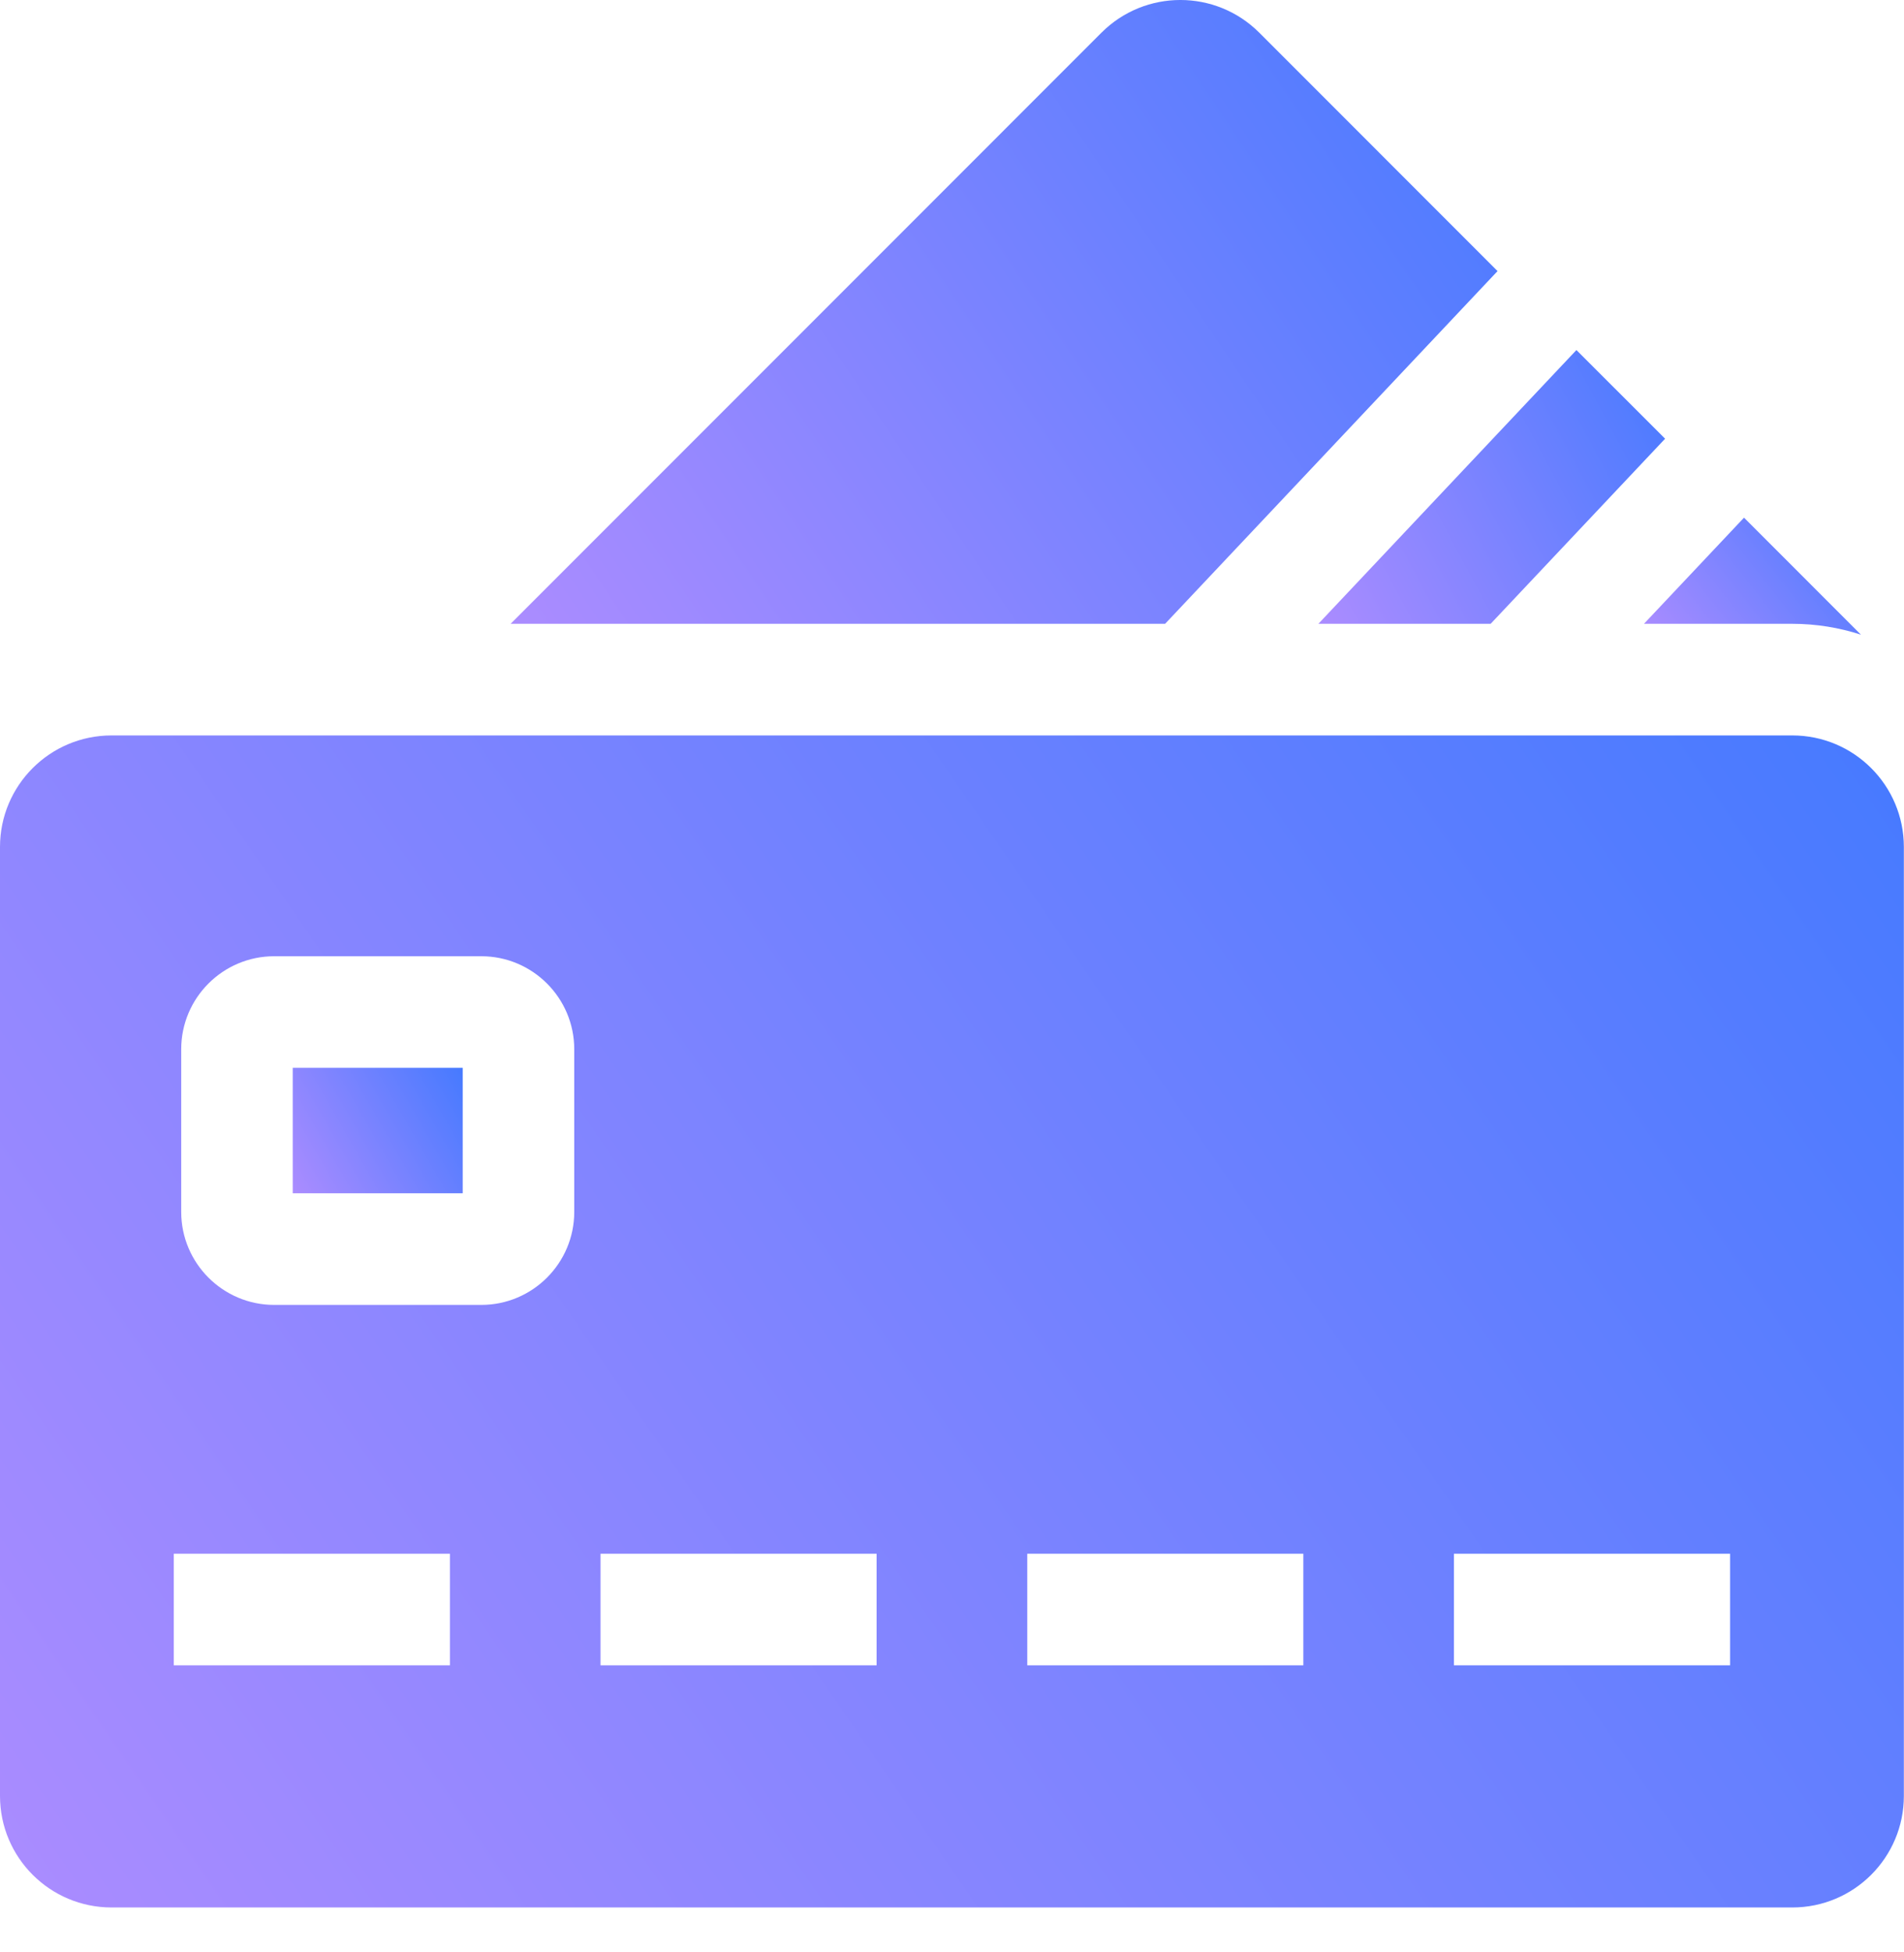
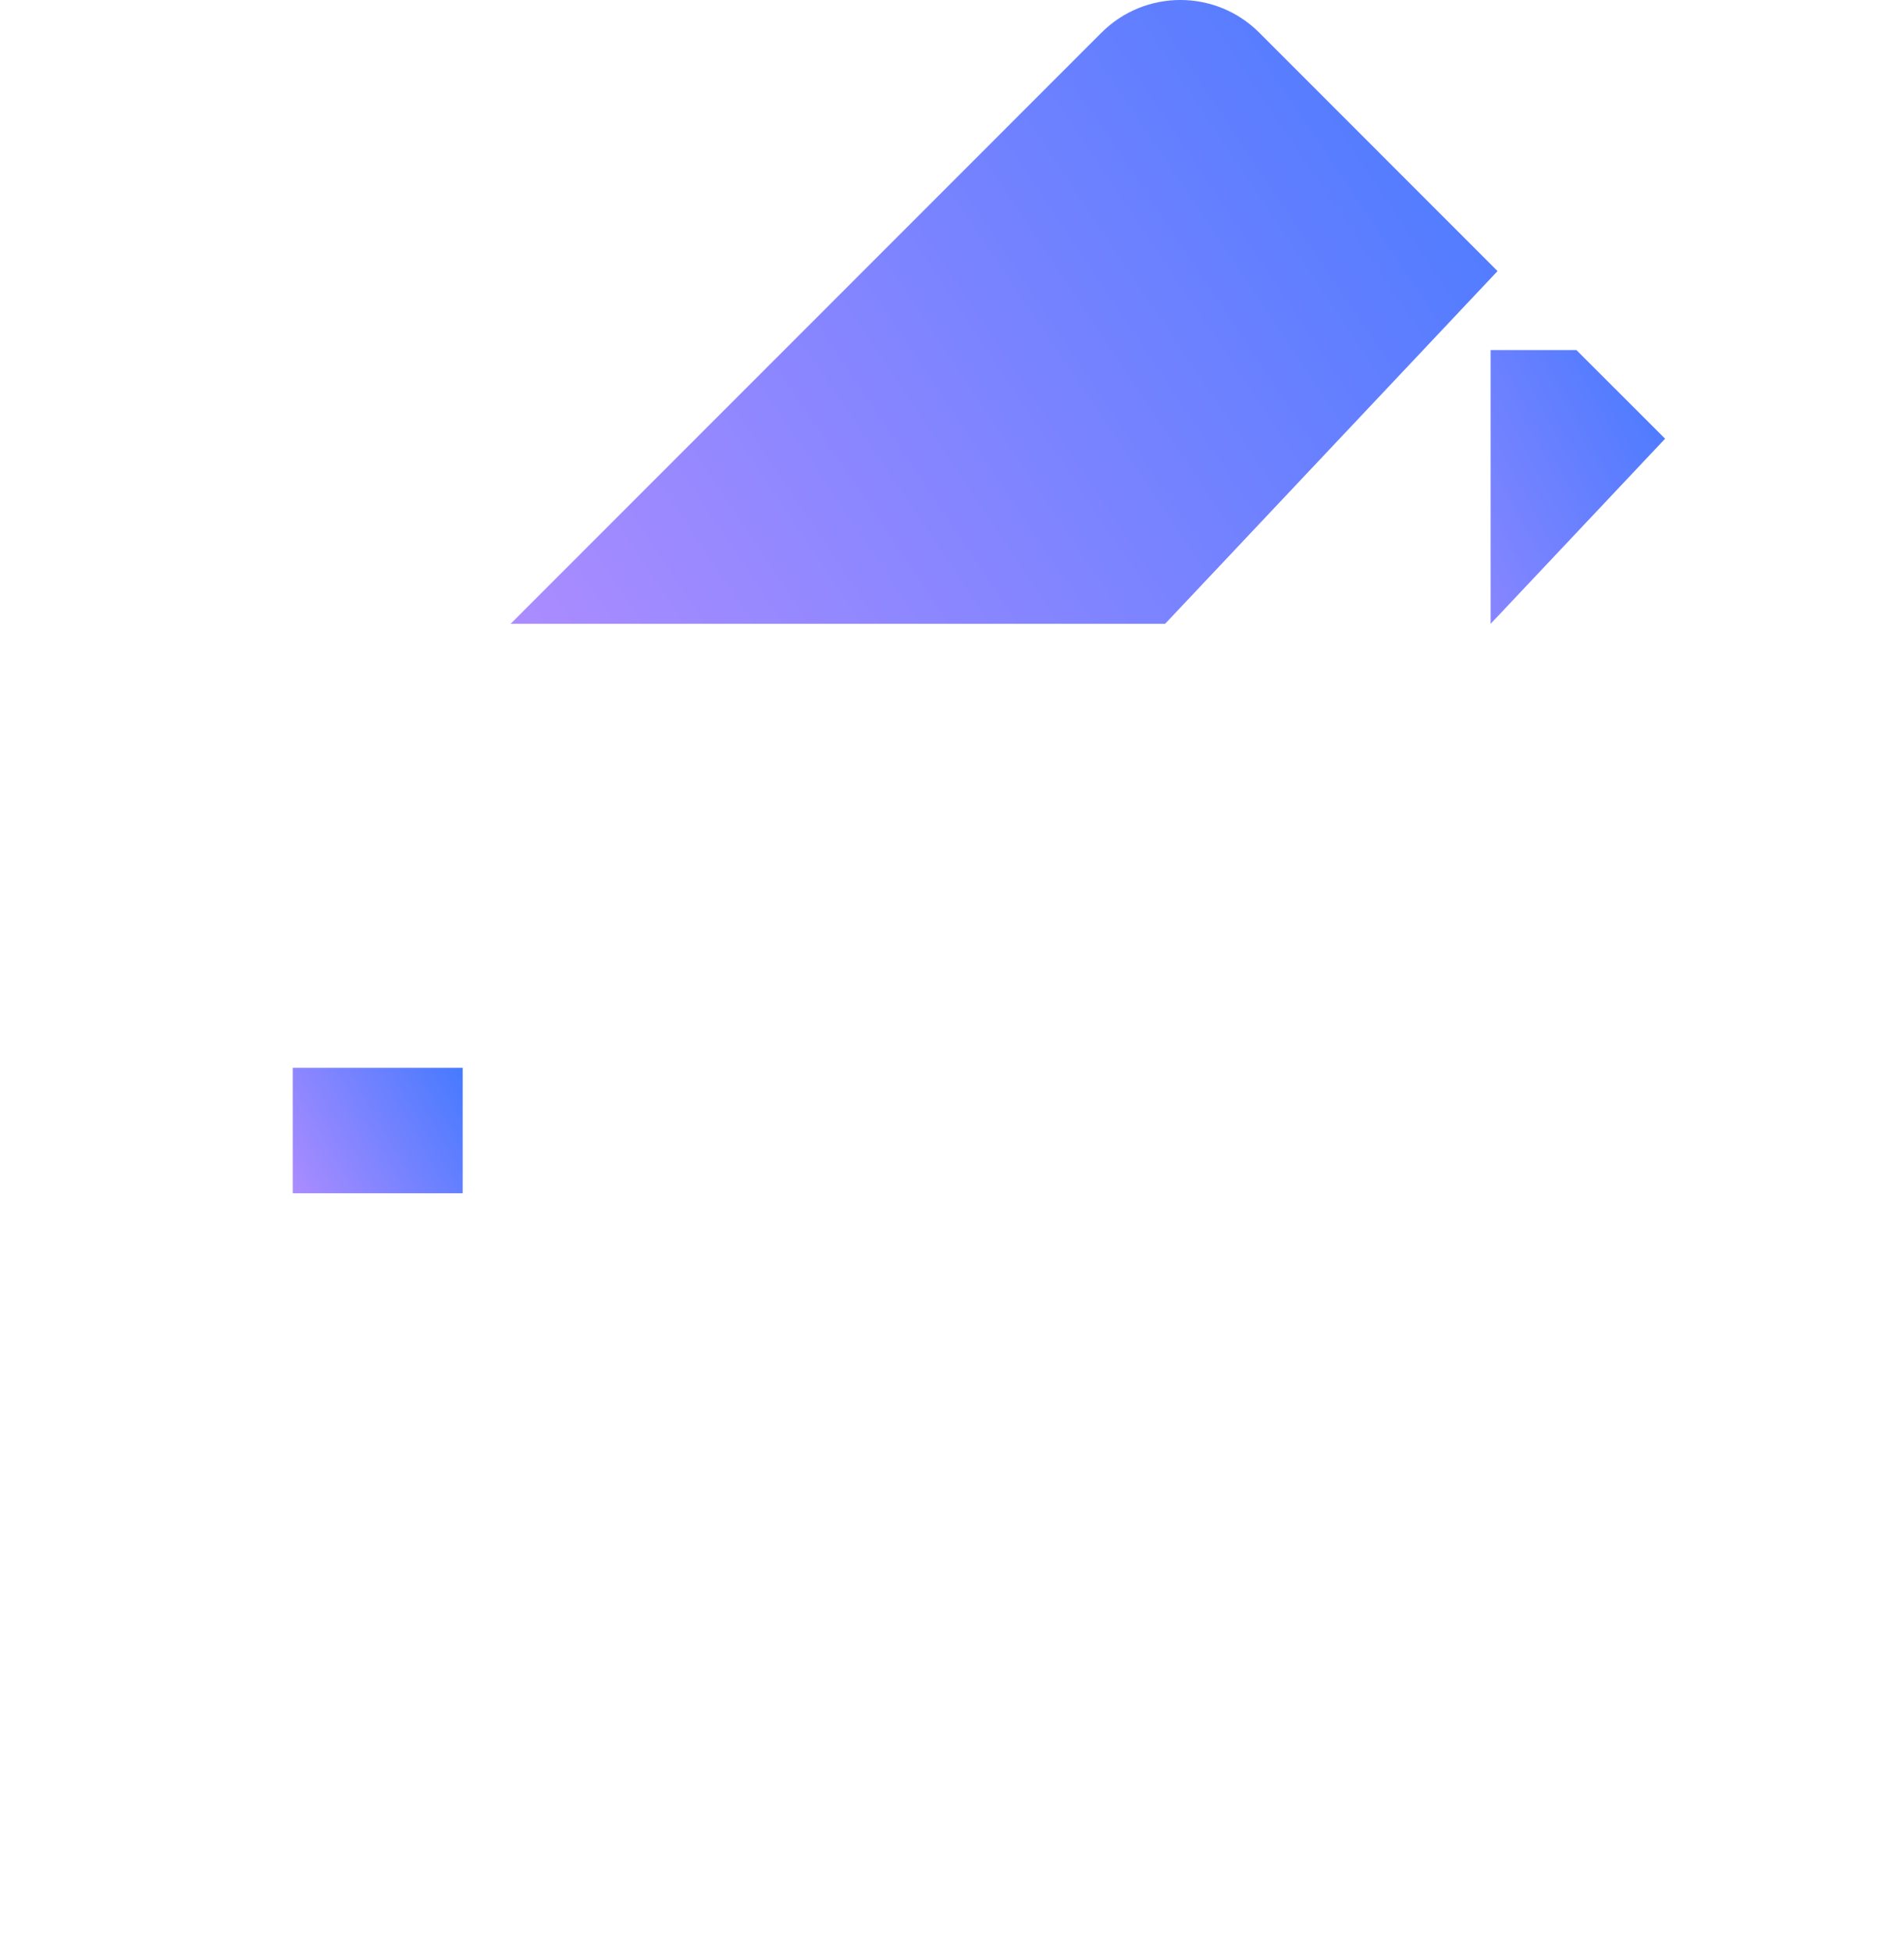
<svg xmlns="http://www.w3.org/2000/svg" width="40" height="41" viewBox="0 0 40 41" fill="none">
  <path d="M6.15 22.424H9.721V25.059H6.15V22.424Z" fill="url(#paint0_linear_66_1937)" />
-   <path d="M37.653 15.444H2.344C1.049 15.444 0 16.493 0 17.787V37.714C0 39.008 1.049 40.057 2.344 40.057H37.653C38.948 40.057 39.997 39.008 39.997 37.714V17.787C39.997 16.493 38.948 15.444 37.653 15.444ZM9.452 34.972H3.651V32.628H9.452V34.972ZM12.064 25.45C12.064 26.527 11.188 27.403 10.111 27.403H5.76C4.683 27.403 3.807 26.527 3.807 25.45V22.034C3.807 20.957 4.683 20.081 5.76 20.081H10.111C11.188 20.081 12.064 20.957 12.064 22.034L12.064 25.45ZM18.416 34.972H12.616V32.628H18.416V34.972ZM27.381 34.972H21.581V32.628H27.381V34.972ZM36.346 34.972H30.545V32.628H36.346V34.972Z" fill="url(#paint1_linear_66_1937)" />
  <path d="M31.461 5.693L26.455 0.686C25.539 -0.229 24.056 -0.229 23.14 0.686L10.727 13.1H24.477L31.461 5.693Z" fill="url(#paint2_linear_66_1937)" />
-   <path d="M31.316 13.1L34.981 9.213L33.118 7.351L27.697 13.1H31.316Z" fill="url(#paint3_linear_66_1937)" />
-   <path d="M37.652 13.1C38.156 13.1 38.641 13.181 39.095 13.328L36.639 10.871L34.537 13.1L37.652 13.1Z" fill="url(#paint4_linear_66_1937)" />
+   <path d="M31.316 13.1L34.981 9.213L33.118 7.351H31.316Z" fill="url(#paint3_linear_66_1937)" />
  <defs>
    <linearGradient id="paint0_linear_66_1937" x1="9.716" y1="22.424" x2="5.895" y2="24.614" gradientUnits="userSpaceOnUse">
      <stop stop-color="#467AFF" />
      <stop offset="1" stop-color="#AB8CFF" />
    </linearGradient>
    <linearGradient id="paint1_linear_66_1937" x1="39.942" y1="15.444" x2="1.329" y2="41.99" gradientUnits="userSpaceOnUse">
      <stop stop-color="#467AFF" />
      <stop offset="1" stop-color="#AB8CFF" />
    </linearGradient>
    <linearGradient id="paint2_linear_66_1937" x1="31.433" y1="2.83647e-07" x2="11.081" y2="13.629" gradientUnits="userSpaceOnUse">
      <stop stop-color="#467AFF" />
      <stop offset="1" stop-color="#AB8CFF" />
    </linearGradient>
    <linearGradient id="paint3_linear_66_1937" x1="34.971" y1="7.351" x2="26.927" y2="11.662" gradientUnits="userSpaceOnUse">
      <stop stop-color="#467AFF" />
      <stop offset="1" stop-color="#AB8CFF" />
    </linearGradient>
    <linearGradient id="paint4_linear_66_1937" x1="39.089" y1="10.871" x2="35.079" y2="14.019" gradientUnits="userSpaceOnUse">
      <stop stop-color="#467AFF" />
      <stop offset="1" stop-color="#AB8CFF" />
    </linearGradient>
  </defs>
</svg>